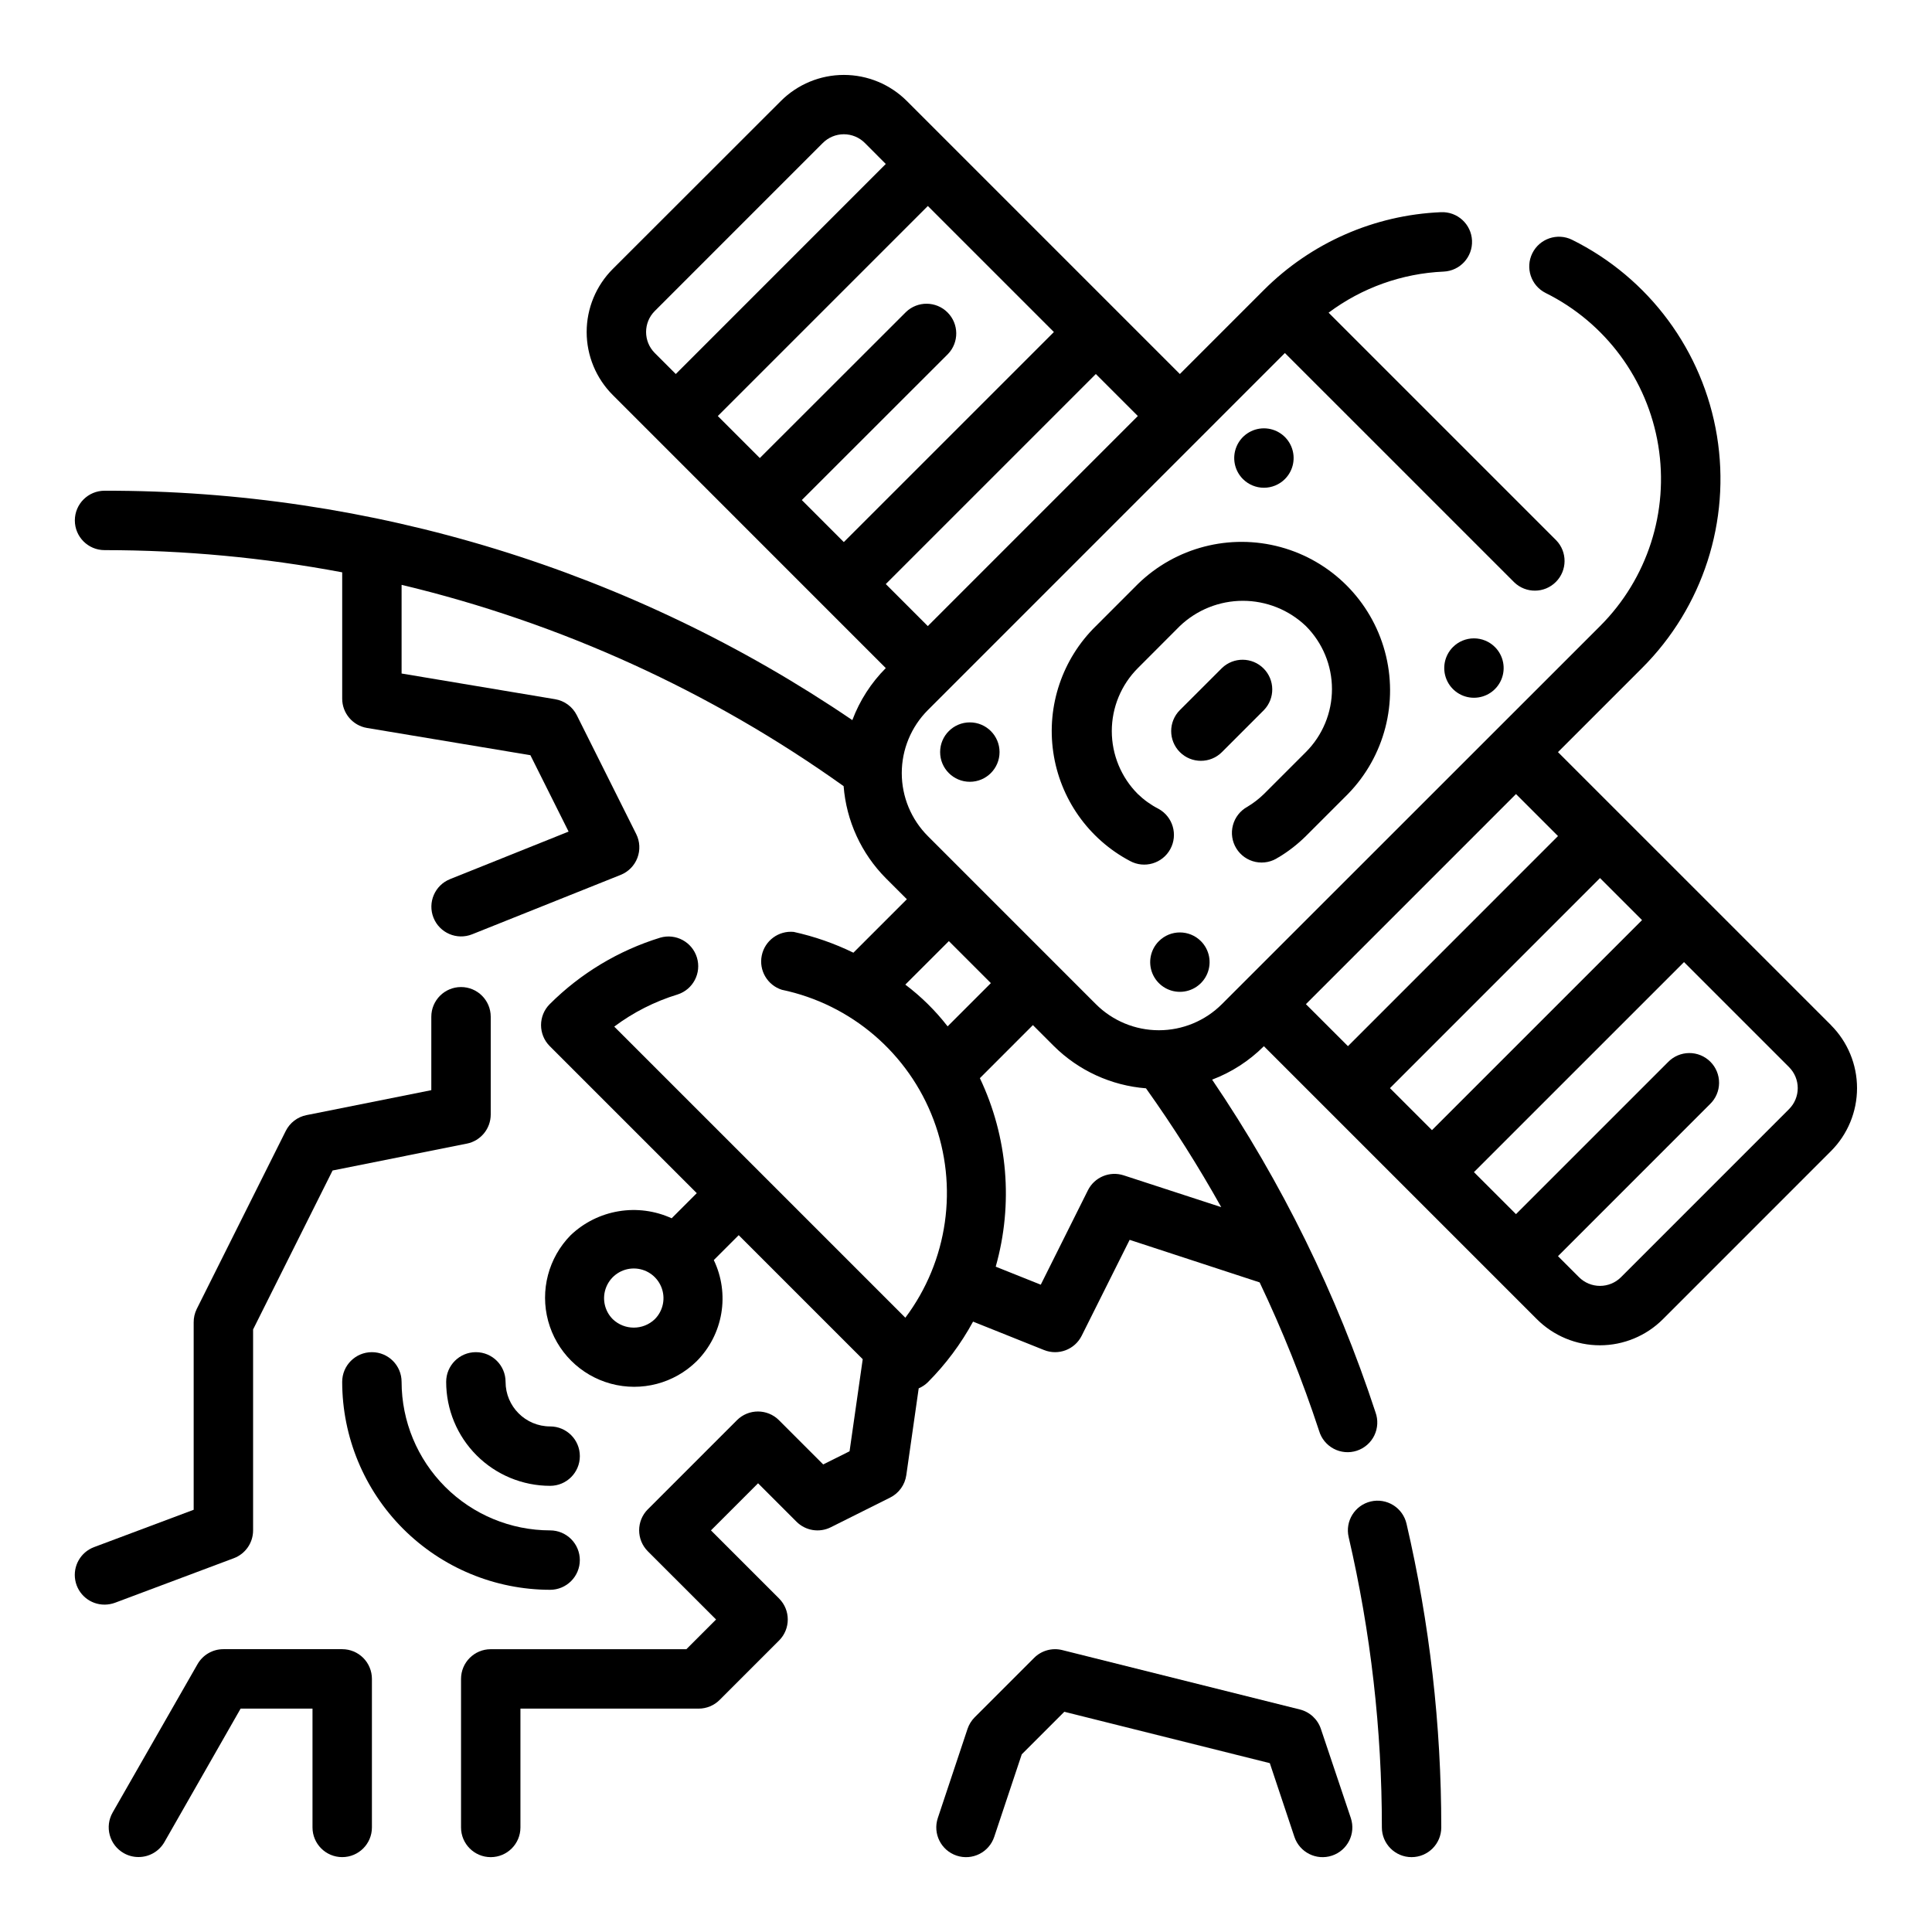
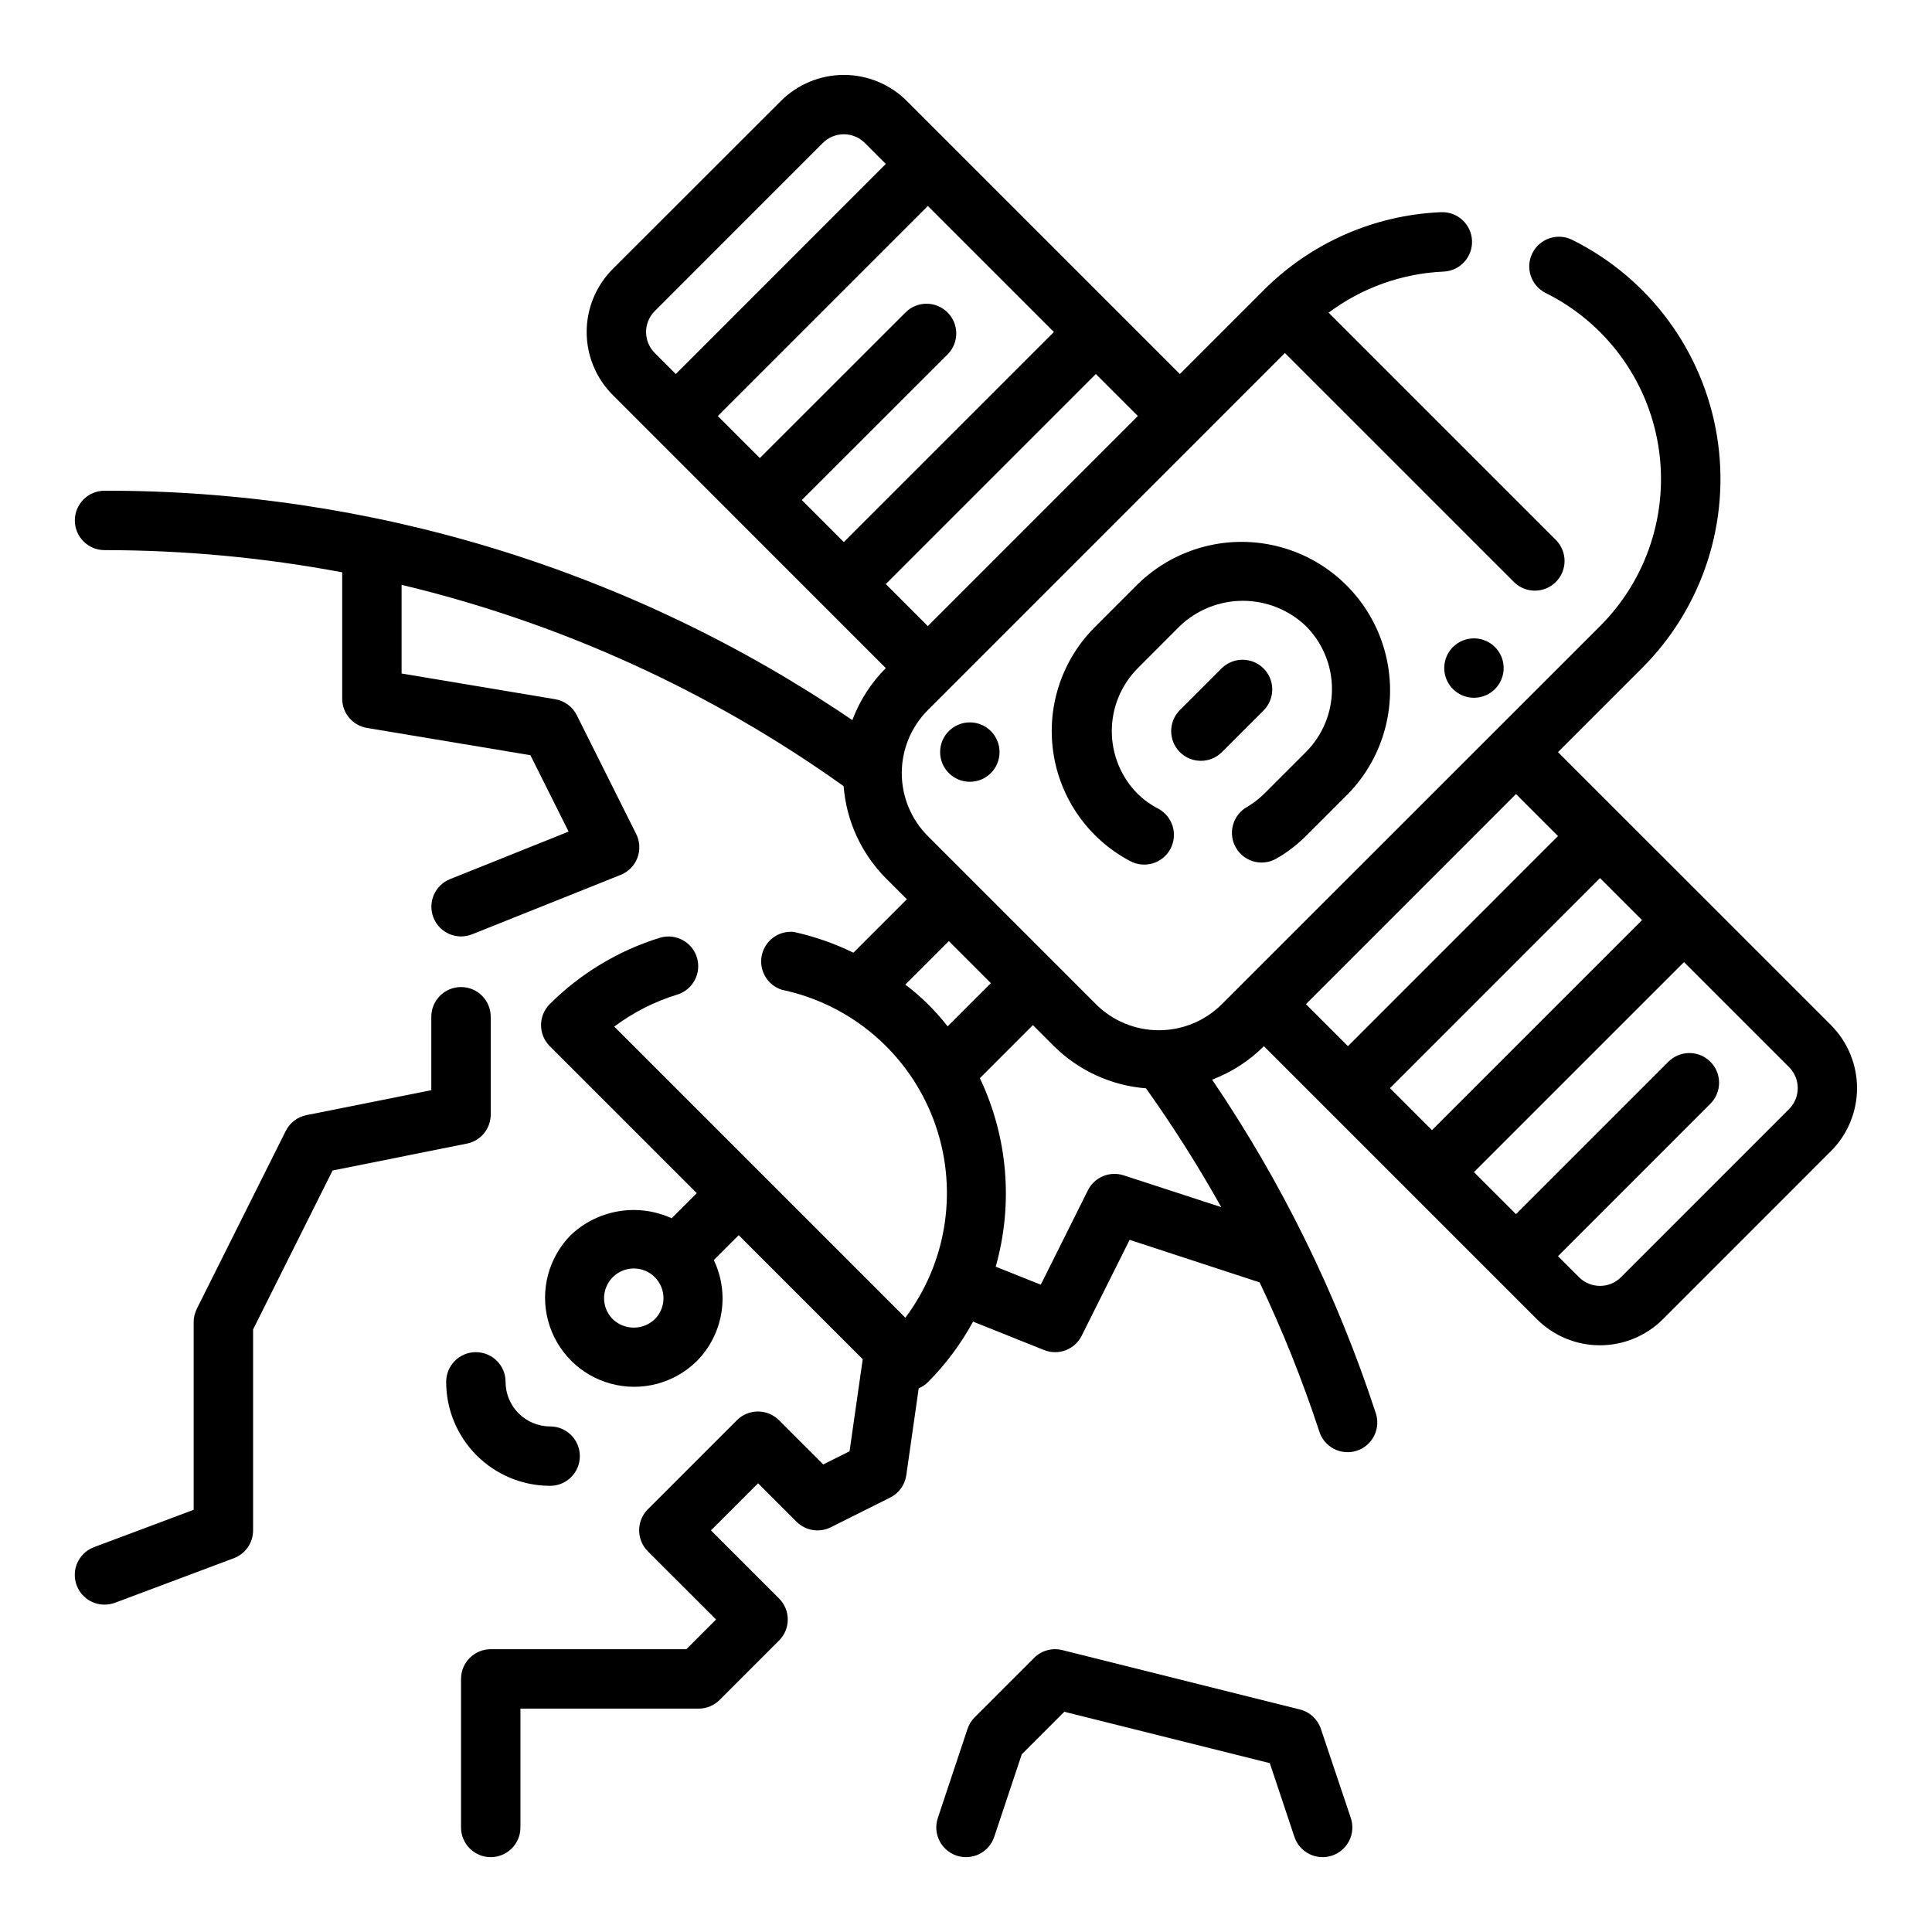
<svg xmlns="http://www.w3.org/2000/svg" fill="#000000" width="800px" height="800px" version="1.1" viewBox="144 144 512 512">
  <g>
-     <path d="m507.28 541.9c-4.227 0.992-6.856 5.219-5.871 9.449 5.859 25.227 8.812 51.039 8.801 76.941 0 4.348 3.523 7.871 7.871 7.871s7.871-3.523 7.871-7.871c0.012-27.102-3.078-54.113-9.215-80.508-0.477-2.035-1.738-3.797-3.512-4.898-1.773-1.105-3.91-1.457-5.945-0.984z" />
    <path d="m494.05 602.18c-0.852-2.555-2.949-4.496-5.559-5.148l-62.977-15.742c-2.68-0.672-5.516 0.113-7.469 2.07l-15.742 15.742h-0.004c-0.859 0.867-1.508 1.922-1.898 3.078l-7.871 23.617c-1.375 4.129 0.859 8.59 4.992 9.965 4.129 1.375 8.59-0.859 9.965-4.992l7.289-21.852 11.281-11.281 54.457 13.617 6.512 19.516c1.375 4.133 5.836 6.367 9.965 4.992 4.133-1.375 6.367-5.836 4.992-9.965z" />
    <path d="m205.97 556.94c3.07-1.152 5.106-4.094 5.102-7.375v-53.246l21.066-42.125 35.582-7.125v0.004c3.676-0.734 6.324-3.965 6.328-7.715v-25.906c0-4.348-3.523-7.875-7.871-7.875-4.348 0-7.875 3.527-7.875 7.875v19.449l-33.062 6.613c-2.387 0.473-4.418 2.019-5.508 4.195l-23.617 47.23v0.004c-0.531 1.094-0.801 2.301-0.789 3.516v49.648l-26.387 9.891c-3.57 1.332-5.676 5.031-4.992 8.781 0.68 3.754 3.953 6.477 7.766 6.465 0.945-0.004 1.883-0.172 2.769-0.496z" />
-     <path d="m234.69 581.05h-31.488c-2.82-0.004-5.426 1.496-6.836 3.938l-22.523 39.359h0.004c-1.039 1.812-1.309 3.965-0.758 5.981 0.547 2.016 1.879 3.731 3.695 4.766 1.195 0.688 2.555 1.047 3.934 1.039 2.82 0.008 5.43-1.496 6.84-3.938l20.211-35.398h19.047v31.488c0 4.348 3.527 7.871 7.875 7.871s7.871-3.523 7.871-7.871v-39.363c0-2.086-0.828-4.09-2.305-5.566-1.477-1.477-3.481-2.305-5.566-2.305z" />
    <path d="m482.84 371.2c2.629-1.582 5.055-3.473 7.234-5.629l11.133-11.133c9.734-9.98 13.457-24.367 9.793-37.82-3.664-13.453-14.172-23.965-27.625-27.633-13.453-3.664-27.84 0.059-37.824 9.793l-11.133 11.141v-0.004c-8.883 8.699-13.082 21.117-11.293 33.422 1.785 12.305 9.34 23.02 20.332 28.832 3.82 2.082 8.602 0.672 10.684-3.144 2.086-3.82 0.676-8.605-3.144-10.688-1.996-1.027-3.832-2.34-5.445-3.898-4.43-4.426-6.914-10.434-6.914-16.695 0-6.262 2.484-12.266 6.914-16.695l11.121-11.141c4.5-4.293 10.48-6.688 16.699-6.688s12.195 2.394 16.695 6.688c4.43 4.43 6.918 10.438 6.918 16.703 0 6.262-2.488 12.27-6.918 16.699l-11.133 11.133v-0.004c-1.316 1.285-2.777 2.41-4.352 3.356-1.898 1.031-3.289 2.801-3.844 4.891-0.559 2.09-0.23 4.316 0.906 6.156 1.133 1.84 2.973 3.133 5.09 3.574 2.117 0.441 4.32-0.008 6.098-1.238z" />
    <path d="m529.04 315.48c-2.246 2.254-2.918 5.637-1.699 8.578 1.219 2.941 4.086 4.856 7.269 4.856 3.184 0 6.055-1.914 7.273-4.856 1.219-2.941 0.547-6.324-1.703-8.578-1.477-1.477-3.481-2.309-5.57-2.309-2.09 0-4.094 0.832-5.57 2.309z" />
-     <path d="m484.52 270.95c2.25-2.254 2.922-5.637 1.703-8.578s-4.09-4.859-7.273-4.859c-3.18 0-6.051 1.918-7.269 4.859s-0.547 6.324 1.703 8.578c1.477 1.477 3.481 2.309 5.566 2.309 2.09 0 4.094-0.832 5.57-2.309z" />
    <path d="m408.89 343.31c0 4.348-3.523 7.871-7.871 7.871-4.348 0-7.875-3.523-7.875-7.871s3.527-7.871 7.875-7.871c4.348 0 7.871 3.523 7.871 7.871" />
-     <path d="m451.12 393.41c-2.254 2.25-2.926 5.637-1.711 8.578 1.219 2.941 4.09 4.859 7.273 4.859s6.055-1.918 7.273-4.859c1.219-2.941 0.547-6.328-1.707-8.578-3.074-3.074-8.055-3.074-11.129 0z" />
    <path d="m629.24 415.67-72.359-72.352 22.262-22.262c16.152-16.109 23.551-39.016 19.871-61.527-3.68-22.512-17.984-41.867-38.426-51.996-3.887-1.895-8.574-0.301-10.5 3.574-1.922 3.871-0.363 8.57 3.496 10.523 15.891 7.883 27.008 22.934 29.875 40.438 2.863 17.5-2.875 35.312-15.422 47.848l-100.22 100.19c-4.43 4.43-10.438 6.918-16.699 6.918-6.266 0-12.273-2.488-16.703-6.918l-44.523-44.531c-4.426-4.43-6.914-10.434-6.914-16.695 0-6.262 2.488-12.27 6.914-16.699l94.621-94.629 60.773 60.766c3.09 2.984 8 2.941 11.035-0.098 3.035-3.035 3.078-7.945 0.094-11.035l-60.324-60.324h0.004c8.836-6.606 19.461-10.402 30.488-10.887 4.348-0.195 7.711-3.879 7.516-8.227-0.195-4.348-3.879-7.711-8.227-7.516-17.672 0.746-34.418 8.102-46.926 20.609l-22.27 22.277-72.344-72.344c-4.43-4.43-10.434-6.918-16.699-6.918-6.266 0-12.273 2.488-16.699 6.918l-44.543 44.508c-4.43 4.43-6.918 10.438-6.918 16.699 0 6.266 2.488 12.273 6.918 16.703l72.352 72.367c-3.898 3.914-6.922 8.617-8.863 13.789-58.438-39.734-127.5-60.922-198.17-60.793-4.348 0-7.875 3.523-7.875 7.871 0 4.348 3.527 7.871 7.875 7.871 21.129 0.008 42.211 1.977 62.977 5.883v33.477c0 3.852 2.785 7.133 6.578 7.766l43.297 7.219 10.125 20.246-31.41 12.594c-4.039 1.613-6.004 6.195-4.394 10.234 1.613 4.039 6.195 6.004 10.234 4.391l39.359-15.742c2.047-0.816 3.66-2.453 4.441-4.512 0.785-2.059 0.672-4.352-0.316-6.32l-15.742-31.488c-1.129-2.254-3.269-3.832-5.754-4.242l-40.676-6.809v-23.5c42.117 10.07 81.891 28.188 117.14 53.348 0.723 9.207 4.688 17.855 11.195 24.406l5.566 5.566-14.168 14.168h-0.004c-5.035-2.461-10.344-4.309-15.816-5.512-4.004-0.387-7.656 2.312-8.465 6.254s1.484 7.856 5.316 9.082c18.418 3.859 33.586 16.859 40.219 34.469 6.633 17.609 3.809 37.387-7.484 52.438l-77.145-77.145h-0.004c5.066-3.793 10.75-6.672 16.801-8.52 4.094-1.32 6.371-5.684 5.109-9.797-1.262-4.113-5.594-6.453-9.723-5.254-11.047 3.402-21.098 9.445-29.277 17.609-3.074 3.074-3.074 8.059 0 11.133l38.965 38.965-6.66 6.66h0.004c-4.398-2.012-9.301-2.66-14.07-1.859-4.769 0.797-9.191 3.004-12.695 6.34-5.887 5.981-8.156 14.637-5.965 22.734 2.195 8.102 8.52 14.43 16.621 16.621 8.098 2.195 16.754-0.07 22.734-5.957 3.434-3.449 5.715-7.879 6.527-12.68 0.816-4.801 0.121-9.734-1.984-14.125l6.598-6.598 32.867 32.867-3.488 24.402-6.984 3.488-11.73-11.73 0.004 0.004c-3.074-3.074-8.059-3.074-11.133 0l-23.617 23.617v-0.004c-3.07 3.074-3.07 8.059 0 11.133l18.082 18.074-7.871 7.871h-51.844c-4.348 0-7.871 3.523-7.871 7.871v39.363c0 4.348 3.523 7.871 7.871 7.871s7.871-3.523 7.871-7.871v-31.488h47.23c2.09-0.004 4.09-0.832 5.566-2.309l15.742-15.742h0.004c3.07-3.074 3.07-8.059 0-11.133l-18.051-18.051 12.484-12.484 10.18 10.18c2.394 2.394 6.051 2.992 9.082 1.48l15.742-7.871 0.004-0.004c2.309-1.152 3.906-3.367 4.273-5.926l3.289-23.02c0.906-0.383 1.727-0.934 2.426-1.621 4.738-4.754 8.773-10.164 11.98-16.059l18.82 7.535h0.004c3.801 1.52 8.137-0.133 9.965-3.797l12.707-25.41 34.457 11.281h-0.004c6.07 12.762 11.328 25.895 15.746 39.32 0.594 2.047 1.996 3.766 3.883 4.762 1.883 0.996 4.094 1.188 6.121 0.523 2.027-0.664 3.699-2.121 4.633-4.035 0.934-1.918 1.047-4.133 0.32-6.137-10.25-31.266-24.824-60.941-43.297-88.168 5.148-1.949 9.824-4.973 13.719-8.863l72.344 72.344c4.43 4.43 10.438 6.918 16.703 6.918 6.262 0 12.27-2.488 16.699-6.918l44.523-44.531c4.43-4.43 6.918-10.438 6.918-16.703 0-6.262-2.488-12.27-6.918-16.699zm-272.75-139.15 38.715-38.684c2.984-3.09 2.941-8-0.094-11.035-3.039-3.039-7.945-3.082-11.035-0.098l-38.715 38.684-11.133-11.133 55.664-55.664 33.402 33.402-55.672 55.664zm-38.965-50.098 44.531-44.535c1.477-1.477 3.481-2.309 5.57-2.309s4.094 0.832 5.57 2.309l5.547 5.566-55.652 55.664-5.566-5.566c-3.074-3.074-3.074-8.055 0-11.129zm61.219 72.359 55.664-55.664 11.133 11.133-55.664 55.672zm-61.219 194.82c-3.113 2.977-8.02 2.977-11.133 0-2.25-2.25-2.926-5.637-1.707-8.578 1.219-2.945 4.09-4.863 7.273-4.863 3.184 0 6.055 1.918 7.273 4.863 1.219 2.941 0.543 6.328-1.707 8.578zm77.934-100.2 11.133 11.133-11.461 11.461h-0.004c-3.231-4.168-7-7.887-11.211-11.062zm46.359 62.086c-3.707-1.223-7.75 0.449-9.504 3.938l-12.5 25.031-11.941-4.777c4.703-16.609 3.215-34.363-4.195-49.957l14.051-14.059 5.566 5.566c6.555 6.496 15.199 10.461 24.402 11.184 7.219 10.125 13.875 20.637 19.941 31.488zm70.535-23.121 55.664-55.672 11.141 11.141-55.672 55.664zm33.402-77.934 11.133 11.133-55.668 55.68-11.141-11.133zm72.355 83.5-44.523 44.531c-1.477 1.48-3.481 2.309-5.57 2.309s-4.094-0.828-5.57-2.309l-5.566-5.566 40.289-40.297c1.52-1.465 2.387-3.481 2.402-5.594 0.02-2.109-0.812-4.141-2.305-5.633-1.492-1.492-3.523-2.324-5.633-2.305-2.113 0.016-4.129 0.883-5.594 2.402l-40.289 40.289-11.141-11.133 55.672-55.664 27.828 27.828v0.004c1.477 1.473 2.309 3.477 2.309 5.566s-0.832 4.094-2.309 5.57z" />
    <path d="m478.95 332.18c2.984-3.086 2.941-7.996-0.094-11.035-3.035-3.035-7.945-3.078-11.035-0.094l-11.141 11.129c-3.074 3.078-3.074 8.062 0 11.141 3.078 3.074 8.062 3.074 11.141 0z" />
-     <path d="m297.66 557.44c0-2.086-0.832-4.09-2.309-5.566-1.477-1.477-3.477-2.305-5.566-2.305-10.434-0.012-20.438-4.164-27.816-11.543-7.379-7.379-11.531-17.383-11.543-27.816 0-4.348-3.523-7.871-7.871-7.871s-7.871 3.523-7.871 7.871c0.016 14.609 5.824 28.617 16.156 38.945 10.332 10.332 24.336 16.141 38.945 16.16 2.09 0 4.09-0.832 5.566-2.309 1.477-1.477 2.309-3.477 2.309-5.566z" />
    <path d="m262.24 510.21c0 7.309 2.902 14.316 8.07 19.48 5.168 5.168 12.176 8.07 19.48 8.07 4.348 0 7.875-3.523 7.875-7.871 0-4.348-3.527-7.871-7.875-7.871-6.519 0-11.809-5.289-11.809-11.809 0-4.348-3.523-7.871-7.871-7.871s-7.871 3.523-7.871 7.871z" />
  </g>
</svg>